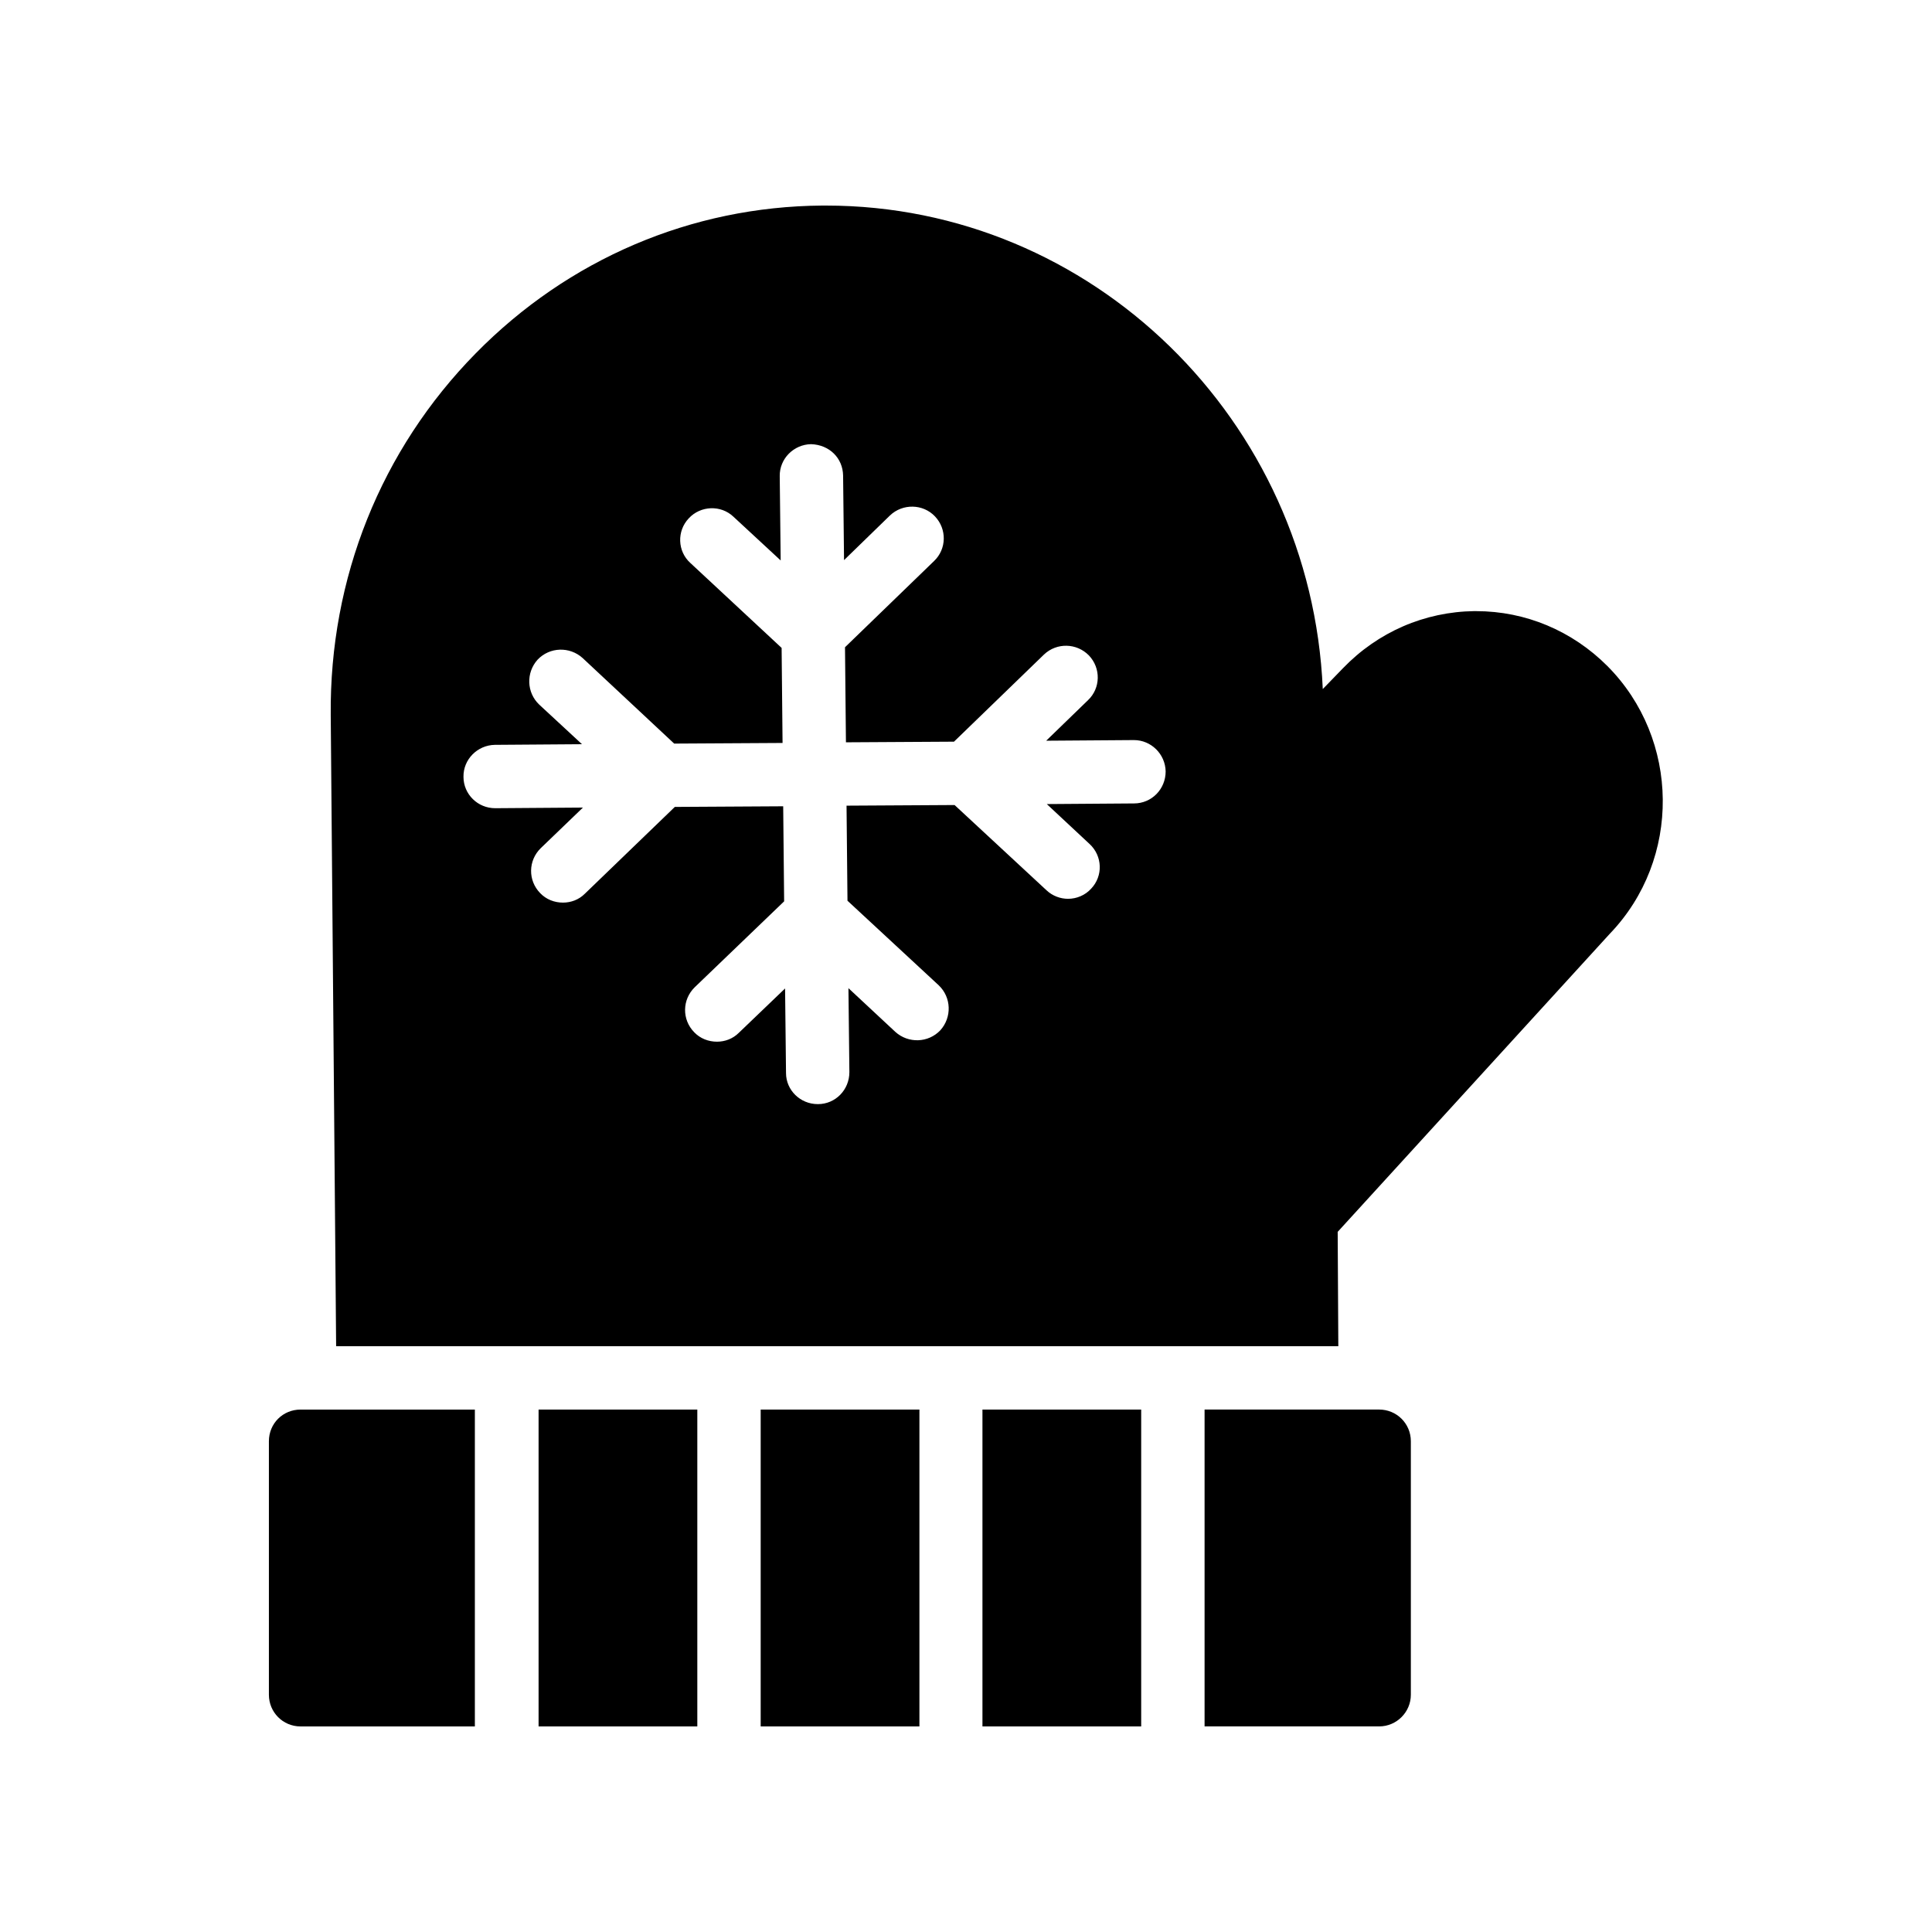
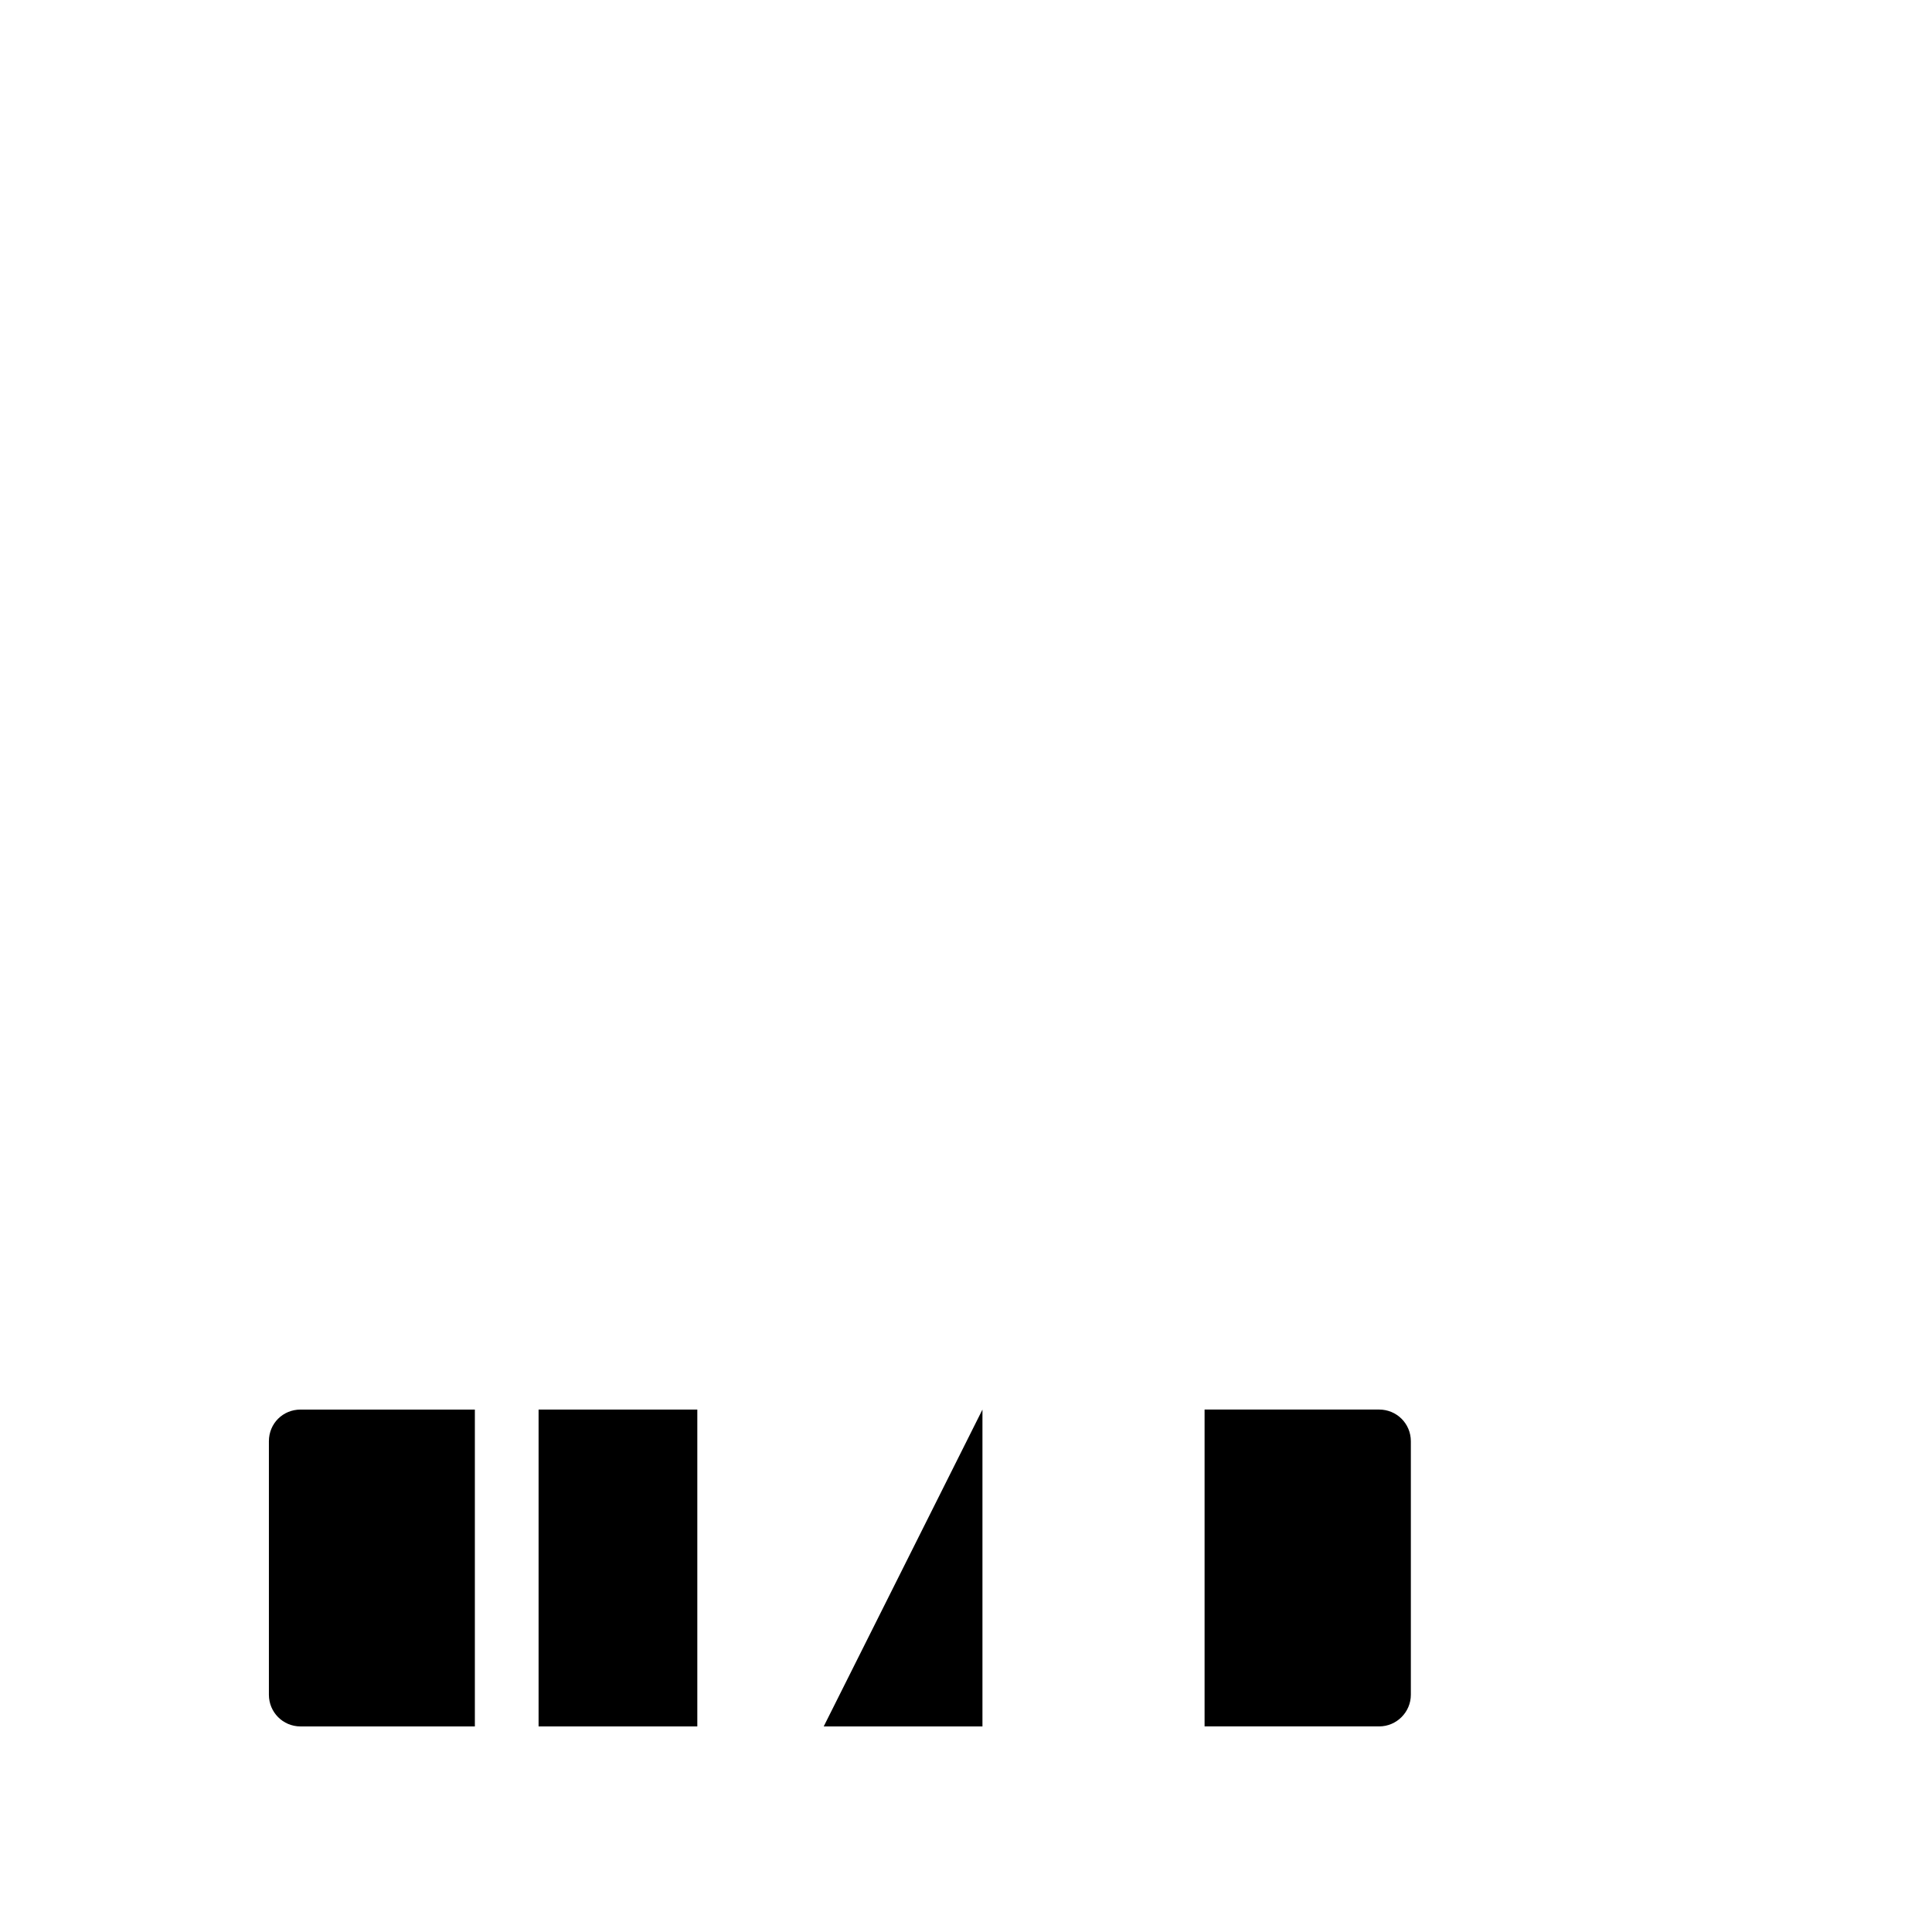
<svg xmlns="http://www.w3.org/2000/svg" fill="#000000" width="800px" height="800px" version="1.1" viewBox="144 144 512 512">
  <g>
-     <path d="m535.19 305.95h-0.418c-13.266 0.168-25.609 5.543-34.848 15.113l-5.375 5.543c-3.106-71.289-61.129-128.13-131.66-128.13h-1.008c-34.68 0.25-67.258 14.191-91.777 39.129-25.191 25.609-38.793 59.703-38.457 95.891l1.43 167.27h265.59l-0.168-30.312 72.129-79.016c18.977-19.734 18.641-51.555-0.672-70.953-9.32-9.32-21.664-14.527-34.762-14.527zm-90.688 50.969-23.09 0.168 11.336 10.578c3.441 3.191 3.609 8.48 0.418 11.84-1.594 1.762-3.863 2.688-6.129 2.688-2.016 0-4.113-0.754-5.711-2.266l-24.352-22.586-28.633 0.168 0.25 25.191 24.184 22.418c3.359 3.191 3.527 8.48 0.418 11.922-3.191 3.359-8.48 3.527-11.922 0.418l-12.426-11.586 0.25 22.25c0 4.703-3.695 8.48-8.312 8.48h-0.082c-4.617 0-8.398-3.695-8.398-8.23l-0.25-22.418-12.258 11.754c-1.594 1.594-3.695 2.352-5.793 2.352-2.266 0-4.449-0.84-6.047-2.519-3.273-3.359-3.191-8.648 0.168-11.922l23.68-22.754-0.25-25.191-28.719 0.168-23.848 23.008c-1.594 1.598-3.695 2.352-5.793 2.352-2.266 0-4.449-0.84-6.047-2.519-3.273-3.359-3.191-8.648 0.168-11.922l11.168-10.746-23.176 0.168h-0.082c-4.617 0-8.398-3.695-8.398-8.312-0.082-4.617 3.695-8.398 8.312-8.48l23.094-0.168-11.336-10.496c-3.359-3.191-3.527-8.48-0.418-11.922 3.191-3.359 8.48-3.527 11.922-0.418l24.266 22.672 28.719-0.168-0.25-25.191-24.184-22.504c-3.441-3.106-3.609-8.48-0.418-11.84 3.106-3.359 8.48-3.609 11.84-0.418l12.512 11.586-0.25-22.336c-0.082-4.617 3.695-8.398 8.312-8.48 4.871 0.168 8.398 3.695 8.48 8.312l0.25 22.418 12.176-11.84c3.359-3.191 8.734-3.106 11.922 0.25 3.191 3.359 3.106 8.648-0.25 11.84l-23.594 22.84 0.25 25.191 28.633-0.168 23.848-23.09c3.359-3.191 8.648-3.106 11.922 0.25 3.191 3.359 3.106 8.648-0.25 11.84l-11.082 10.746 23.176-0.168h0.082c4.535 0 8.312 3.695 8.398 8.312-0.008 4.703-3.703 8.48-8.406 8.48z" />
-     <path d="m404.36 517.55h42.066v83.969h-42.066z" />
+     <path d="m404.36 517.55v83.969h-42.066z" />
    <path d="m286.73 517.55h42.066v83.969h-42.066z" />
-     <path d="m345.59 517.55h42.066v83.969h-42.066z" />
    <path d="m517.89 593.12v-67.176c0-4.703-3.777-8.398-8.398-8.398h-46.266v83.969h46.266c4.621 0.004 8.398-3.777 8.398-8.395z" />
    <path d="m269.93 517.55h-46.27c-4.703 0-8.398 3.695-8.398 8.398v67.176c0 4.617 3.695 8.398 8.398 8.398h46.184v-83.973z" />
  </g>
</svg>